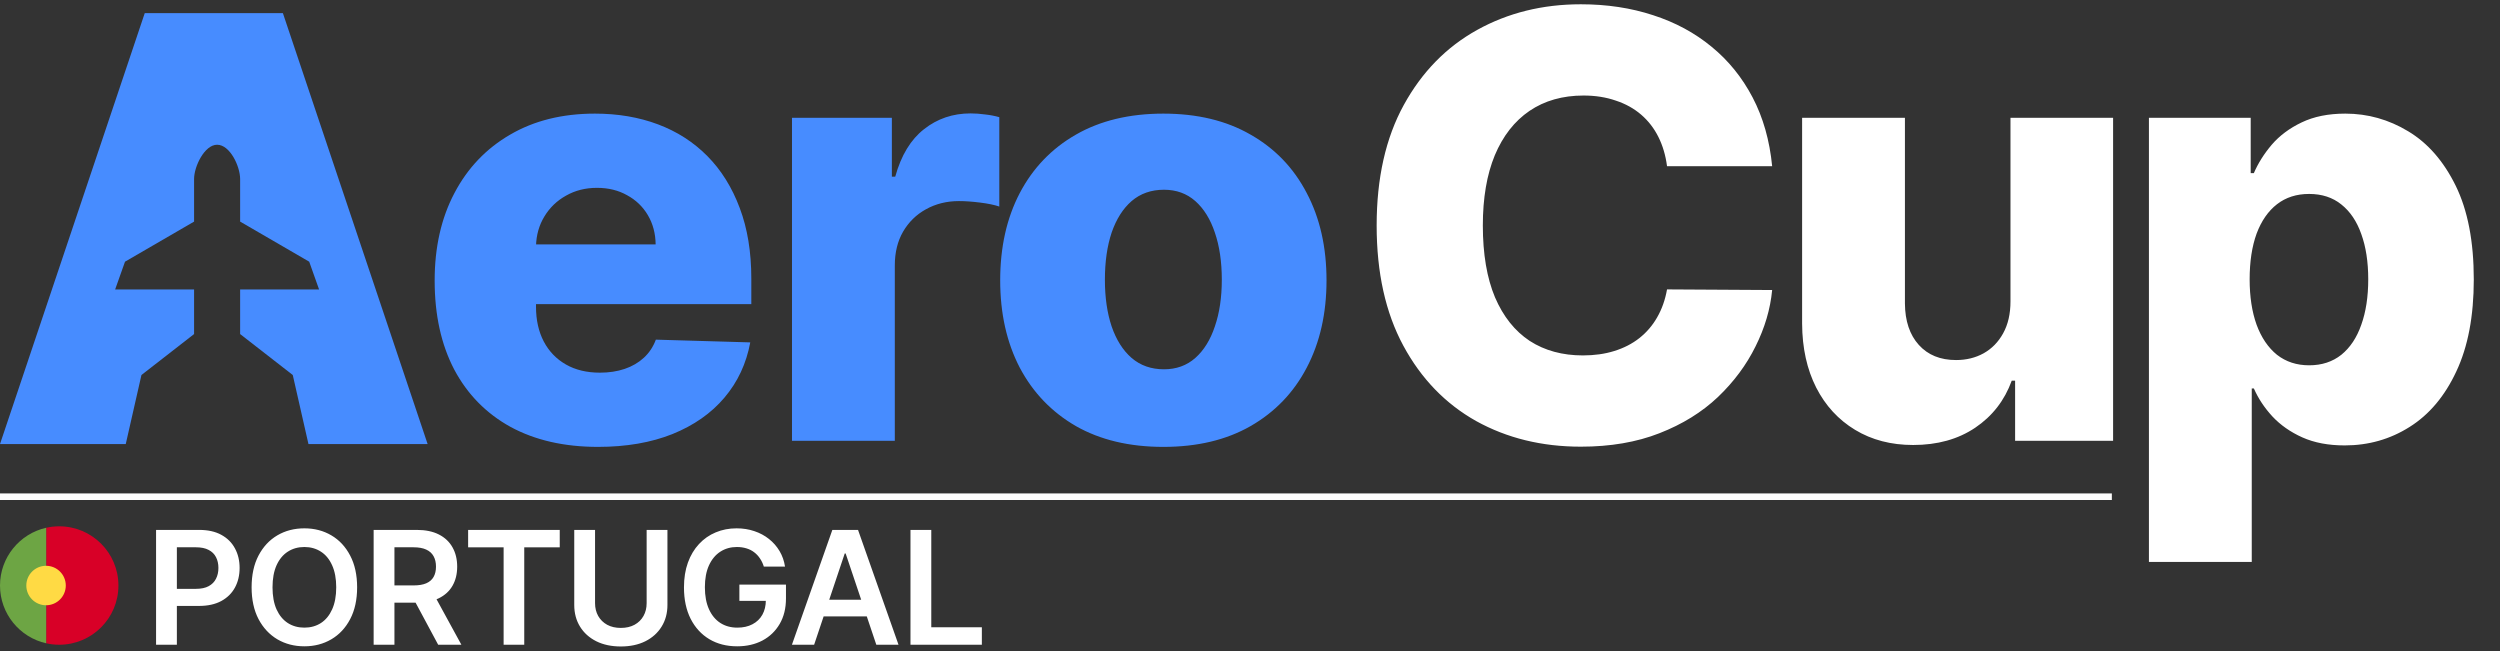
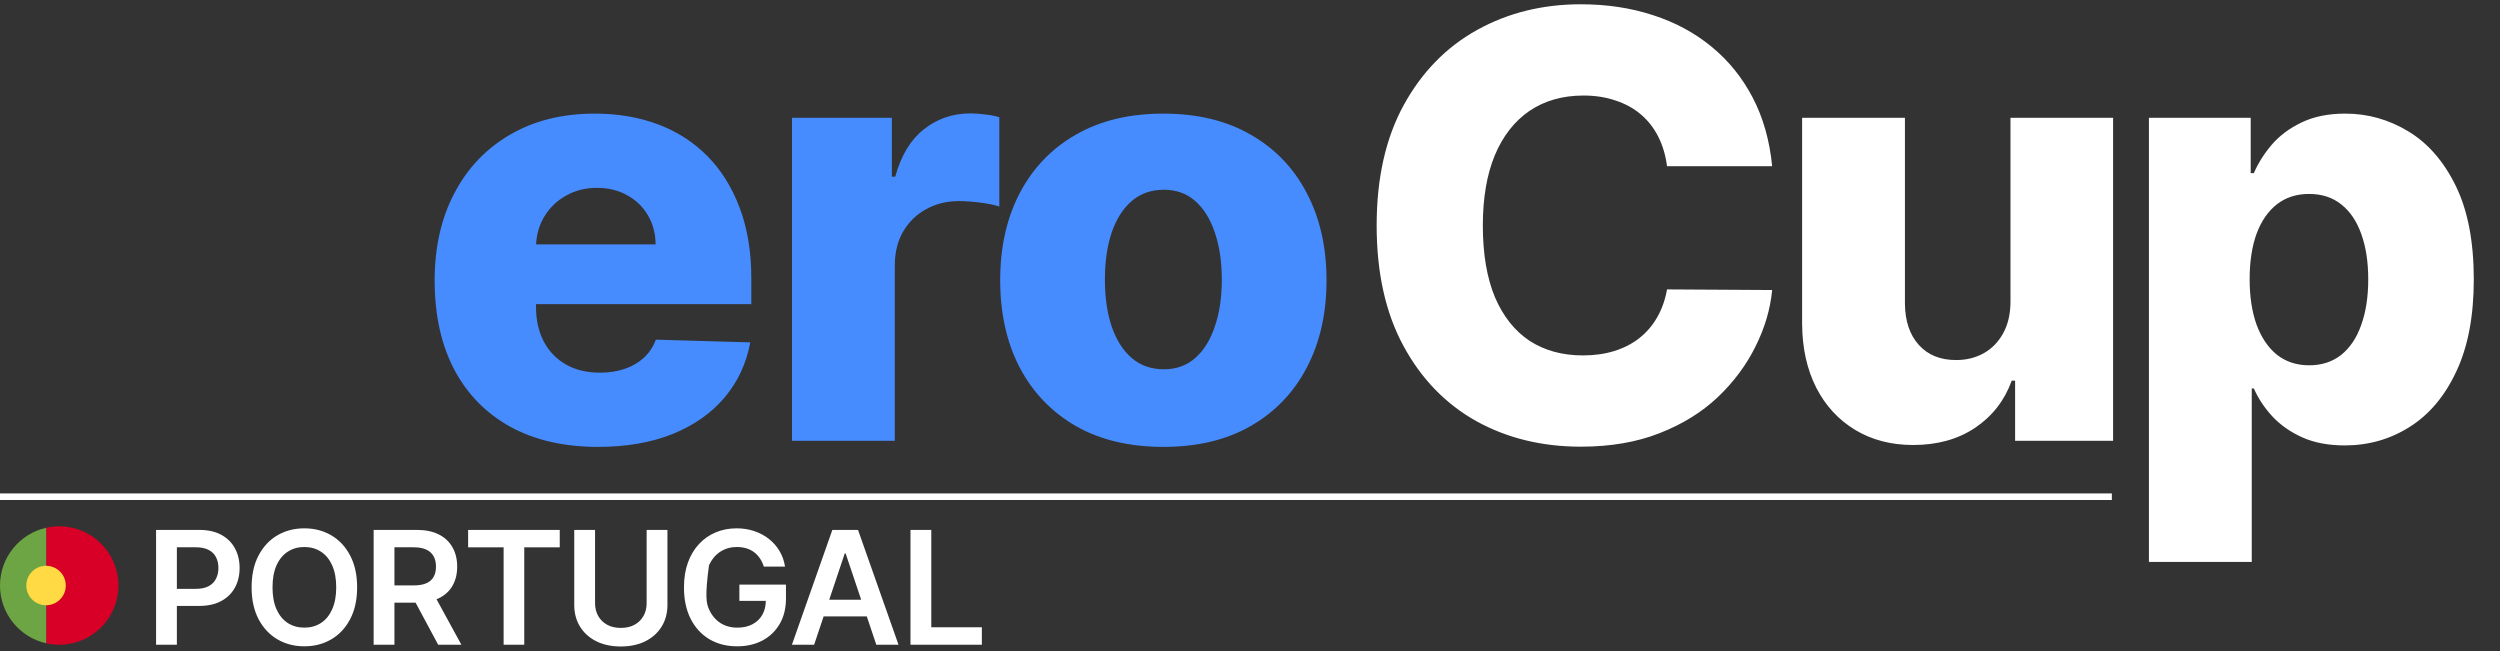
<svg xmlns="http://www.w3.org/2000/svg" width="380" height="99" viewBox="0 0 380 99" fill="none">
  <rect x="0" y="0" width="380" height="99" fill="#333333" stroke="none" />
  <path d="M90.901 67.927C85.766 67.927 81.335 66.915 77.606 64.891C73.898 62.845 71.043 59.937 69.04 56.166C67.059 52.373 66.068 47.867 66.068 42.646C66.068 37.575 67.07 33.144 69.072 29.351C71.075 25.537 73.898 22.575 77.542 20.466C81.185 18.335 85.479 17.27 90.422 17.27C93.916 17.27 97.112 17.813 100.01 18.9C102.908 19.986 105.411 21.595 107.521 23.726C109.63 25.857 111.271 28.488 112.442 31.62C113.614 34.731 114.2 38.3 114.2 42.327V46.226H71.533V37.149H99.658C99.637 35.487 99.243 34.006 98.476 32.707C97.709 31.407 96.654 30.395 95.312 29.671C93.991 28.925 92.467 28.552 90.742 28.552C88.994 28.552 87.428 28.946 86.043 29.734C84.658 30.501 83.561 31.556 82.751 32.898C81.942 34.219 81.516 35.722 81.473 37.405V46.641C81.473 48.644 81.867 50.402 82.656 51.915C83.444 53.406 84.562 54.568 86.011 55.398C87.46 56.229 89.186 56.645 91.189 56.645C92.574 56.645 93.831 56.453 94.96 56.07C96.09 55.686 97.059 55.121 97.869 54.376C98.678 53.63 99.285 52.714 99.69 51.627L114.04 52.043C113.444 55.26 112.134 58.062 110.109 60.448C108.107 62.813 105.475 64.656 102.215 65.977C98.955 67.277 95.184 67.927 90.901 67.927ZM120.382 67V17.909H135.563V26.858H136.075C136.97 23.619 138.429 21.212 140.453 19.635C142.478 18.037 144.832 17.238 147.517 17.238C148.241 17.238 148.987 17.291 149.754 17.398C150.521 17.483 151.235 17.621 151.895 17.813V31.396C151.149 31.141 150.169 30.938 148.955 30.789C147.762 30.64 146.696 30.565 145.759 30.565C143.905 30.565 142.232 30.981 140.741 31.812C139.271 32.621 138.11 33.761 137.257 35.231C136.426 36.68 136.011 38.385 136.011 40.345V67H120.382ZM176.83 67.927C171.674 67.927 167.242 66.872 163.534 64.763C159.848 62.632 157.004 59.67 155.001 55.878C153.019 52.064 152.029 47.643 152.029 42.614C152.029 37.565 153.019 33.144 155.001 29.351C157.004 25.537 159.848 22.575 163.534 20.466C167.242 18.335 171.674 17.27 176.83 17.27C181.986 17.27 186.407 18.335 190.093 20.466C193.801 22.575 196.645 25.537 198.627 29.351C200.63 33.144 201.631 37.565 201.631 42.614C201.631 47.643 200.63 52.064 198.627 55.878C196.645 59.67 193.801 62.632 190.093 64.763C186.407 66.872 181.986 67.927 176.83 67.927ZM176.926 56.133C178.801 56.133 180.388 55.558 181.688 54.408C182.988 53.257 183.978 51.659 184.66 49.614C185.363 47.568 185.715 45.203 185.715 42.519C185.715 39.791 185.363 37.405 184.66 35.359C183.978 33.314 182.988 31.716 181.688 30.565C180.388 29.415 178.801 28.84 176.926 28.84C174.987 28.84 173.346 29.415 172.004 30.565C170.683 31.716 169.671 33.314 168.968 35.359C168.286 37.405 167.945 39.791 167.945 42.519C167.945 45.203 168.286 47.568 168.968 49.614C169.671 51.659 170.683 53.257 172.004 54.408C173.346 55.558 174.987 56.133 176.926 56.133Z" fill="#478CFF" />
  <path d="M269.368 25.26H253.388C253.175 23.619 252.738 22.139 252.077 20.817C251.417 19.496 250.543 18.367 249.457 17.43C248.37 16.492 247.081 15.778 245.589 15.288C244.119 14.777 242.489 14.521 240.7 14.521C237.525 14.521 234.787 15.299 232.486 16.854C230.206 18.41 228.448 20.658 227.212 23.598C225.998 26.538 225.391 30.097 225.391 34.273C225.391 38.619 226.009 42.263 227.244 45.203C228.501 48.122 230.259 50.327 232.518 51.819C234.798 53.289 237.493 54.024 240.604 54.024C242.351 54.024 243.938 53.8 245.366 53.353C246.815 52.906 248.082 52.256 249.169 51.403C250.277 50.53 251.183 49.475 251.886 48.239C252.61 46.982 253.111 45.565 253.388 43.989L269.368 44.084C269.091 46.982 268.249 49.837 266.843 52.65C265.458 55.462 263.551 58.03 261.122 60.352C258.693 62.653 255.732 64.486 252.237 65.849C248.764 67.213 244.78 67.895 240.284 67.895C234.361 67.895 229.055 66.595 224.368 63.996C219.702 61.375 216.016 57.561 213.31 52.554C210.604 47.547 209.251 41.453 209.251 34.273C209.251 27.071 210.625 20.967 213.374 15.96C216.122 10.952 219.84 7.149 224.528 4.55C229.215 1.95 234.467 0.651 240.284 0.651C244.247 0.651 247.912 1.205 251.278 2.312C254.645 3.399 257.607 4.997 260.163 7.107C262.72 9.195 264.798 11.762 266.396 14.809C267.994 17.856 268.984 21.34 269.368 25.26ZM305.593 45.81V17.909H321.19V67H306.296V57.859H305.785C304.698 60.864 302.845 63.25 300.224 65.019C297.624 66.766 294.482 67.639 290.796 67.639C287.45 67.639 284.51 66.872 281.975 65.338C279.439 63.804 277.468 61.663 276.062 58.914C274.656 56.144 273.942 52.906 273.921 49.198V17.909H289.549V46.13C289.57 48.793 290.274 50.892 291.659 52.426C293.044 53.96 294.929 54.727 297.316 54.727C298.871 54.727 300.267 54.386 301.502 53.705C302.759 53.001 303.75 51.989 304.475 50.668C305.22 49.326 305.593 47.707 305.593 45.81ZM326.637 85.409V17.909H342.106V26.315H342.586C343.225 24.823 344.13 23.385 345.302 22C346.495 20.615 348.008 19.486 349.841 18.612C351.694 17.717 353.91 17.27 356.488 17.27C359.897 17.27 363.083 18.165 366.044 19.954C369.027 21.744 371.435 24.503 373.267 28.232C375.1 31.961 376.016 36.712 376.016 42.486C376.016 48.048 375.132 52.703 373.363 56.453C371.616 60.203 369.251 63.016 366.268 64.891C363.306 66.766 360.015 67.703 356.392 67.703C353.921 67.703 351.779 67.298 349.968 66.489C348.157 65.679 346.634 64.614 345.398 63.293C344.184 61.972 343.246 60.555 342.586 59.042H342.266V85.409H326.637ZM341.946 42.455C341.946 45.097 342.298 47.398 343.001 49.358C343.725 51.318 344.759 52.842 346.101 53.928C347.465 54.994 349.095 55.526 350.991 55.526C352.909 55.526 354.539 54.994 355.881 53.928C357.223 52.842 358.235 51.318 358.917 49.358C359.62 47.398 359.972 45.097 359.972 42.455C359.972 39.812 359.62 37.522 358.917 35.583C358.235 33.644 357.223 32.142 355.881 31.077C354.56 30.011 352.93 29.479 350.991 29.479C349.074 29.479 347.444 30.001 346.101 31.045C344.759 32.089 343.725 33.58 343.001 35.519C342.298 37.458 341.946 39.77 341.946 42.455Z" fill="white" />
-   <path fill-rule="evenodd" clip-rule="evenodd" d="M43 2H22L0 67.5H19.114L21.5 57L29.5 50.778V44H17.5L19 39.778L29.5 33.683V27.206C29.5 25.306 31.086 22 33 22C34.969 22 36.5 25.306 36.5 27.206V33.683L47 39.778L48.5 44H36.5V50.778L44.5 57L46.886 67.5H65L43 2Z" fill="#478CFF" />
-   <path d="M23.722 98V80.546H30.267C31.608 80.546 32.733 80.796 33.642 81.296C34.557 81.796 35.247 82.483 35.713 83.358C36.185 84.227 36.42 85.216 36.42 86.324C36.42 87.443 36.185 88.438 35.713 89.307C35.242 90.176 34.545 90.861 33.625 91.361C32.705 91.855 31.571 92.102 30.224 92.102H25.886V89.503H29.798C30.582 89.503 31.224 89.367 31.724 89.094C32.224 88.821 32.594 88.446 32.832 87.969C33.077 87.492 33.199 86.943 33.199 86.324C33.199 85.704 33.077 85.159 32.832 84.688C32.594 84.216 32.222 83.849 31.716 83.588C31.216 83.321 30.571 83.188 29.781 83.188H26.884V98H23.722ZM54.283 89.273C54.283 91.153 53.931 92.764 53.227 94.105C52.528 95.44 51.573 96.463 50.363 97.173C49.158 97.883 47.792 98.239 46.264 98.239C44.735 98.239 43.366 97.883 42.156 97.173C40.951 96.457 39.997 95.432 39.292 94.097C38.593 92.756 38.244 91.148 38.244 89.273C38.244 87.392 38.593 85.784 39.292 84.449C39.997 83.108 40.951 82.082 42.156 81.372C43.366 80.662 44.735 80.307 46.264 80.307C47.792 80.307 49.158 80.662 50.363 81.372C51.573 82.082 52.528 83.108 53.227 84.449C53.931 85.784 54.283 87.392 54.283 89.273ZM51.105 89.273C51.105 87.949 50.897 86.832 50.482 85.923C50.073 85.008 49.505 84.318 48.778 83.852C48.05 83.381 47.212 83.145 46.264 83.145C45.315 83.145 44.477 83.381 43.749 83.852C43.022 84.318 42.451 85.008 42.036 85.923C41.627 86.832 41.423 87.949 41.423 89.273C41.423 90.597 41.627 91.716 42.036 92.631C42.451 93.54 43.022 94.23 43.749 94.702C44.477 95.168 45.315 95.401 46.264 95.401C47.212 95.401 48.05 95.168 48.778 94.702C49.505 94.23 50.073 93.54 50.482 92.631C50.897 91.716 51.105 90.597 51.105 89.273ZM56.793 98V80.546H63.338C64.679 80.546 65.804 80.778 66.713 81.244C67.628 81.71 68.318 82.364 68.784 83.204C69.256 84.04 69.492 85.014 69.492 86.128C69.492 87.247 69.253 88.219 68.776 89.043C68.304 89.861 67.608 90.494 66.688 90.943C65.767 91.386 64.637 91.608 63.296 91.608H58.634V88.983H62.87C63.654 88.983 64.296 88.875 64.796 88.659C65.296 88.438 65.665 88.117 65.904 87.696C66.148 87.27 66.27 86.747 66.27 86.128C66.27 85.508 66.148 84.98 65.904 84.543C65.659 84.099 65.287 83.764 64.787 83.537C64.287 83.304 63.642 83.188 62.852 83.188H59.955V98H56.793ZM65.81 90.091L70.131 98H66.603L62.358 90.091H65.81ZM71.155 83.196V80.546H85.081V83.196H79.686V98H76.55V83.196H71.155ZM98.289 80.546H101.451V91.949C101.451 93.199 101.155 94.298 100.564 95.247C99.979 96.196 99.155 96.938 98.093 97.472C97.03 98 95.789 98.264 94.368 98.264C92.942 98.264 91.698 98 90.635 97.472C89.573 96.938 88.749 96.196 88.164 95.247C87.579 94.298 87.286 93.199 87.286 91.949V80.546H90.448V91.685C90.448 92.412 90.607 93.06 90.925 93.628C91.249 94.196 91.704 94.642 92.289 94.966C92.874 95.284 93.567 95.443 94.368 95.443C95.169 95.443 95.863 95.284 96.448 94.966C97.039 94.642 97.493 94.196 97.811 93.628C98.13 93.06 98.289 92.412 98.289 91.685V80.546ZM116.101 86.119C115.959 85.659 115.763 85.247 115.513 84.883C115.268 84.514 114.973 84.199 114.626 83.938C114.285 83.676 113.893 83.48 113.45 83.349C113.007 83.213 112.524 83.145 112.001 83.145C111.064 83.145 110.229 83.381 109.496 83.852C108.763 84.324 108.186 85.017 107.765 85.932C107.351 86.841 107.143 87.949 107.143 89.256C107.143 90.574 107.351 91.69 107.765 92.605C108.18 93.52 108.757 94.216 109.496 94.693C110.234 95.165 111.092 95.401 112.069 95.401C112.956 95.401 113.723 95.23 114.371 94.889C115.024 94.548 115.527 94.065 115.879 93.44C116.231 92.81 116.408 92.071 116.408 91.224L117.123 91.335H112.385V88.864H119.467V90.96C119.467 92.454 119.149 93.747 118.513 94.838C117.876 95.929 117.001 96.77 115.888 97.361C114.774 97.946 113.496 98.239 112.052 98.239C110.444 98.239 109.033 97.878 107.817 97.156C106.606 96.429 105.66 95.398 104.979 94.062C104.302 92.722 103.964 91.131 103.964 89.29C103.964 87.881 104.163 86.622 104.561 85.514C104.964 84.406 105.527 83.466 106.248 82.693C106.97 81.915 107.817 81.324 108.788 80.921C109.76 80.511 110.817 80.307 111.959 80.307C112.925 80.307 113.825 80.449 114.66 80.733C115.496 81.011 116.237 81.409 116.885 81.926C117.538 82.443 118.075 83.057 118.496 83.767C118.916 84.477 119.192 85.261 119.322 86.119H116.101ZM123.747 98H120.372L126.517 80.546H130.42L136.574 98H133.199L128.537 84.125H128.401L123.747 98ZM123.858 91.156H133.062V93.696H123.858V91.156ZM138.393 98V80.546H141.555V95.349H149.242V98H138.393Z" fill="white" />
+   <path d="M23.722 98V80.546H30.267C31.608 80.546 32.733 80.796 33.642 81.296C34.557 81.796 35.247 82.483 35.713 83.358C36.185 84.227 36.42 85.216 36.42 86.324C36.42 87.443 36.185 88.438 35.713 89.307C35.242 90.176 34.545 90.861 33.625 91.361C32.705 91.855 31.571 92.102 30.224 92.102H25.886V89.503H29.798C30.582 89.503 31.224 89.367 31.724 89.094C32.224 88.821 32.594 88.446 32.832 87.969C33.077 87.492 33.199 86.943 33.199 86.324C33.199 85.704 33.077 85.159 32.832 84.688C32.594 84.216 32.222 83.849 31.716 83.588C31.216 83.321 30.571 83.188 29.781 83.188H26.884V98H23.722ZM54.283 89.273C54.283 91.153 53.931 92.764 53.227 94.105C52.528 95.44 51.573 96.463 50.363 97.173C49.158 97.883 47.792 98.239 46.264 98.239C44.735 98.239 43.366 97.883 42.156 97.173C40.951 96.457 39.997 95.432 39.292 94.097C38.593 92.756 38.244 91.148 38.244 89.273C38.244 87.392 38.593 85.784 39.292 84.449C39.997 83.108 40.951 82.082 42.156 81.372C43.366 80.662 44.735 80.307 46.264 80.307C47.792 80.307 49.158 80.662 50.363 81.372C51.573 82.082 52.528 83.108 53.227 84.449C53.931 85.784 54.283 87.392 54.283 89.273ZM51.105 89.273C51.105 87.949 50.897 86.832 50.482 85.923C50.073 85.008 49.505 84.318 48.778 83.852C48.05 83.381 47.212 83.145 46.264 83.145C45.315 83.145 44.477 83.381 43.749 83.852C43.022 84.318 42.451 85.008 42.036 85.923C41.627 86.832 41.423 87.949 41.423 89.273C41.423 90.597 41.627 91.716 42.036 92.631C42.451 93.54 43.022 94.23 43.749 94.702C44.477 95.168 45.315 95.401 46.264 95.401C47.212 95.401 48.05 95.168 48.778 94.702C49.505 94.23 50.073 93.54 50.482 92.631C50.897 91.716 51.105 90.597 51.105 89.273ZM56.793 98V80.546H63.338C64.679 80.546 65.804 80.778 66.713 81.244C67.628 81.71 68.318 82.364 68.784 83.204C69.256 84.04 69.492 85.014 69.492 86.128C69.492 87.247 69.253 88.219 68.776 89.043C68.304 89.861 67.608 90.494 66.688 90.943C65.767 91.386 64.637 91.608 63.296 91.608H58.634V88.983H62.87C63.654 88.983 64.296 88.875 64.796 88.659C65.296 88.438 65.665 88.117 65.904 87.696C66.148 87.27 66.27 86.747 66.27 86.128C66.27 85.508 66.148 84.98 65.904 84.543C65.659 84.099 65.287 83.764 64.787 83.537C64.287 83.304 63.642 83.188 62.852 83.188H59.955V98H56.793ZM65.81 90.091L70.131 98H66.603L62.358 90.091H65.81ZM71.155 83.196V80.546H85.081V83.196H79.686V98H76.55V83.196H71.155ZM98.289 80.546H101.451V91.949C101.451 93.199 101.155 94.298 100.564 95.247C99.979 96.196 99.155 96.938 98.093 97.472C97.03 98 95.789 98.264 94.368 98.264C92.942 98.264 91.698 98 90.635 97.472C89.573 96.938 88.749 96.196 88.164 95.247C87.579 94.298 87.286 93.199 87.286 91.949V80.546H90.448V91.685C90.448 92.412 90.607 93.06 90.925 93.628C91.249 94.196 91.704 94.642 92.289 94.966C92.874 95.284 93.567 95.443 94.368 95.443C95.169 95.443 95.863 95.284 96.448 94.966C97.039 94.642 97.493 94.196 97.811 93.628C98.13 93.06 98.289 92.412 98.289 91.685V80.546ZM116.101 86.119C115.959 85.659 115.763 85.247 115.513 84.883C115.268 84.514 114.973 84.199 114.626 83.938C114.285 83.676 113.893 83.48 113.45 83.349C113.007 83.213 112.524 83.145 112.001 83.145C111.064 83.145 110.229 83.381 109.496 83.852C108.763 84.324 108.186 85.017 107.765 85.932C107.143 90.574 107.351 91.69 107.765 92.605C108.18 93.52 108.757 94.216 109.496 94.693C110.234 95.165 111.092 95.401 112.069 95.401C112.956 95.401 113.723 95.23 114.371 94.889C115.024 94.548 115.527 94.065 115.879 93.44C116.231 92.81 116.408 92.071 116.408 91.224L117.123 91.335H112.385V88.864H119.467V90.96C119.467 92.454 119.149 93.747 118.513 94.838C117.876 95.929 117.001 96.77 115.888 97.361C114.774 97.946 113.496 98.239 112.052 98.239C110.444 98.239 109.033 97.878 107.817 97.156C106.606 96.429 105.66 95.398 104.979 94.062C104.302 92.722 103.964 91.131 103.964 89.29C103.964 87.881 104.163 86.622 104.561 85.514C104.964 84.406 105.527 83.466 106.248 82.693C106.97 81.915 107.817 81.324 108.788 80.921C109.76 80.511 110.817 80.307 111.959 80.307C112.925 80.307 113.825 80.449 114.66 80.733C115.496 81.011 116.237 81.409 116.885 81.926C117.538 82.443 118.075 83.057 118.496 83.767C118.916 84.477 119.192 85.261 119.322 86.119H116.101ZM123.747 98H120.372L126.517 80.546H130.42L136.574 98H133.199L128.537 84.125H128.401L123.747 98ZM123.858 91.156H133.062V93.696H123.858V91.156ZM138.393 98V80.546H141.555V95.349H149.242V98H138.393Z" fill="white" />
  <line y1="75.5" x2="321" y2="75.5" stroke="white" />
  <path fill-rule="evenodd" clip-rule="evenodd" d="M7.02 97.781V80.219C7.657 80.076 8.32 80 9 80C13.97 80 18 84.029 18 89C18 93.971 13.97 98 9 98C8.32 98 7.657 97.924 7.02 97.781Z" fill="#D80027" />
  <path fill-rule="evenodd" clip-rule="evenodd" d="M7.02 80.219V97.781C3.002 96.879 0 93.29 0 89C0 84.71 3.002 81.121 7.02 80.219Z" fill="#6DA544" />
  <circle cx="7" cy="89" r="3" fill="#FFDA44" />
</svg>